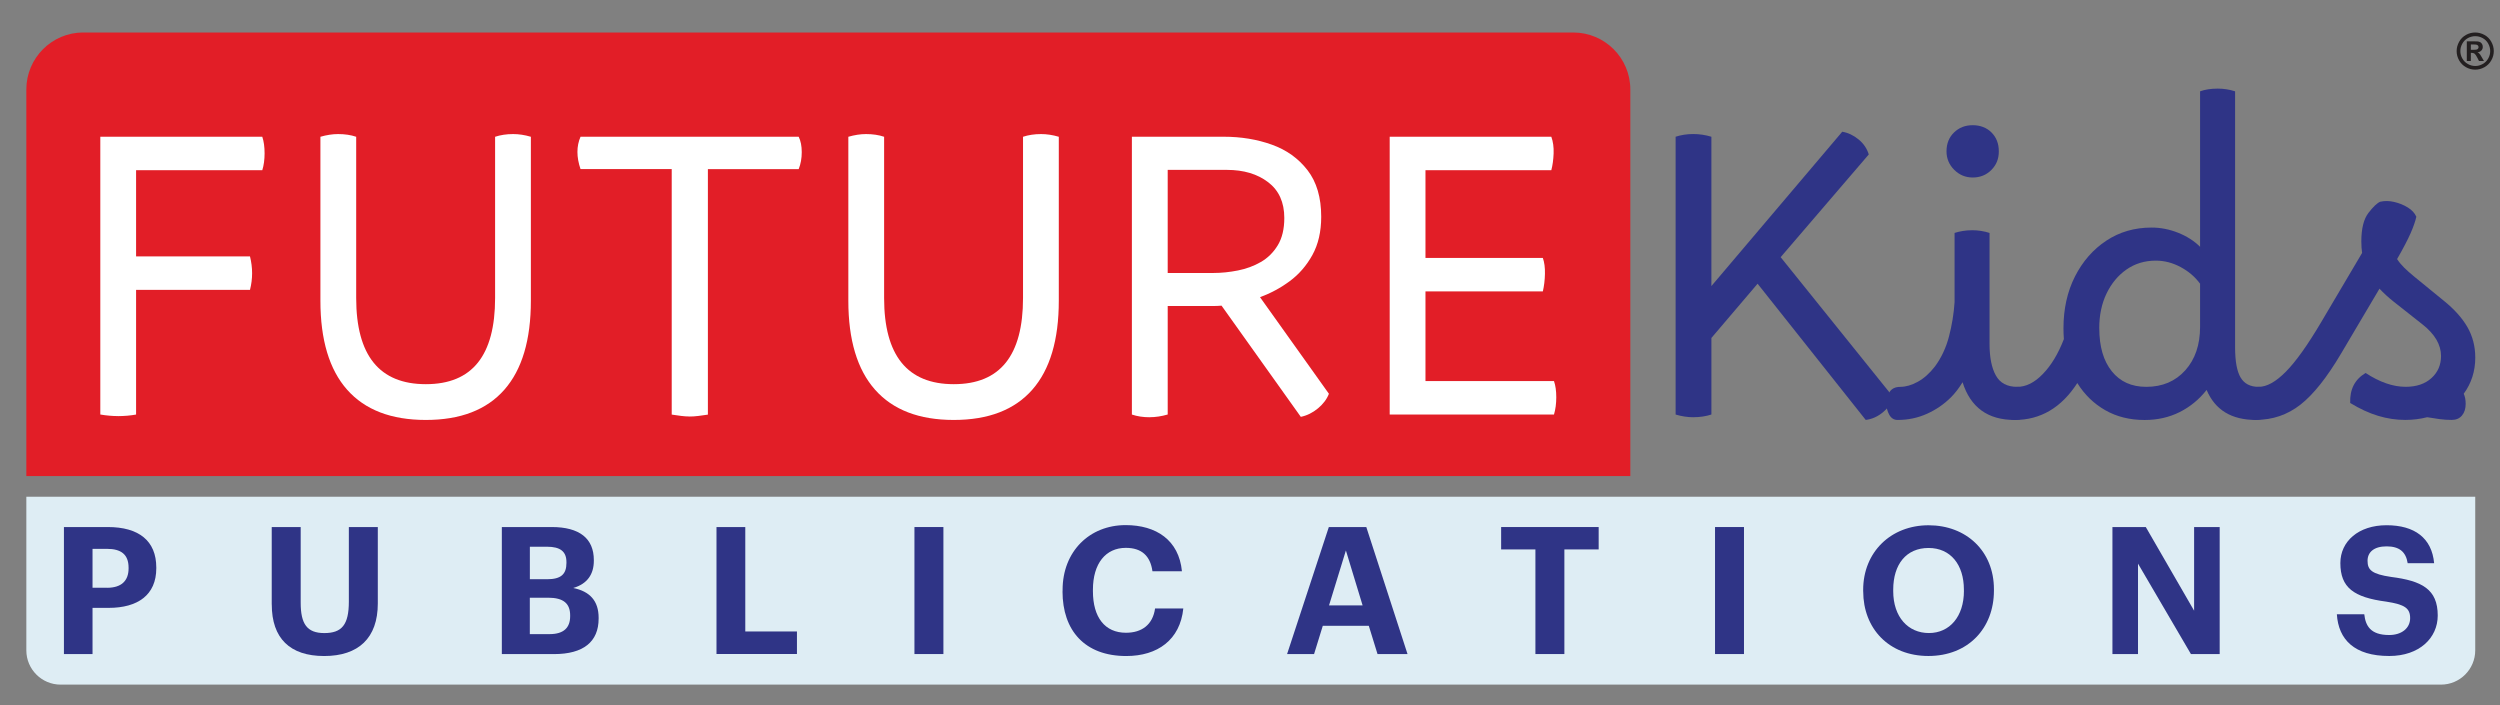
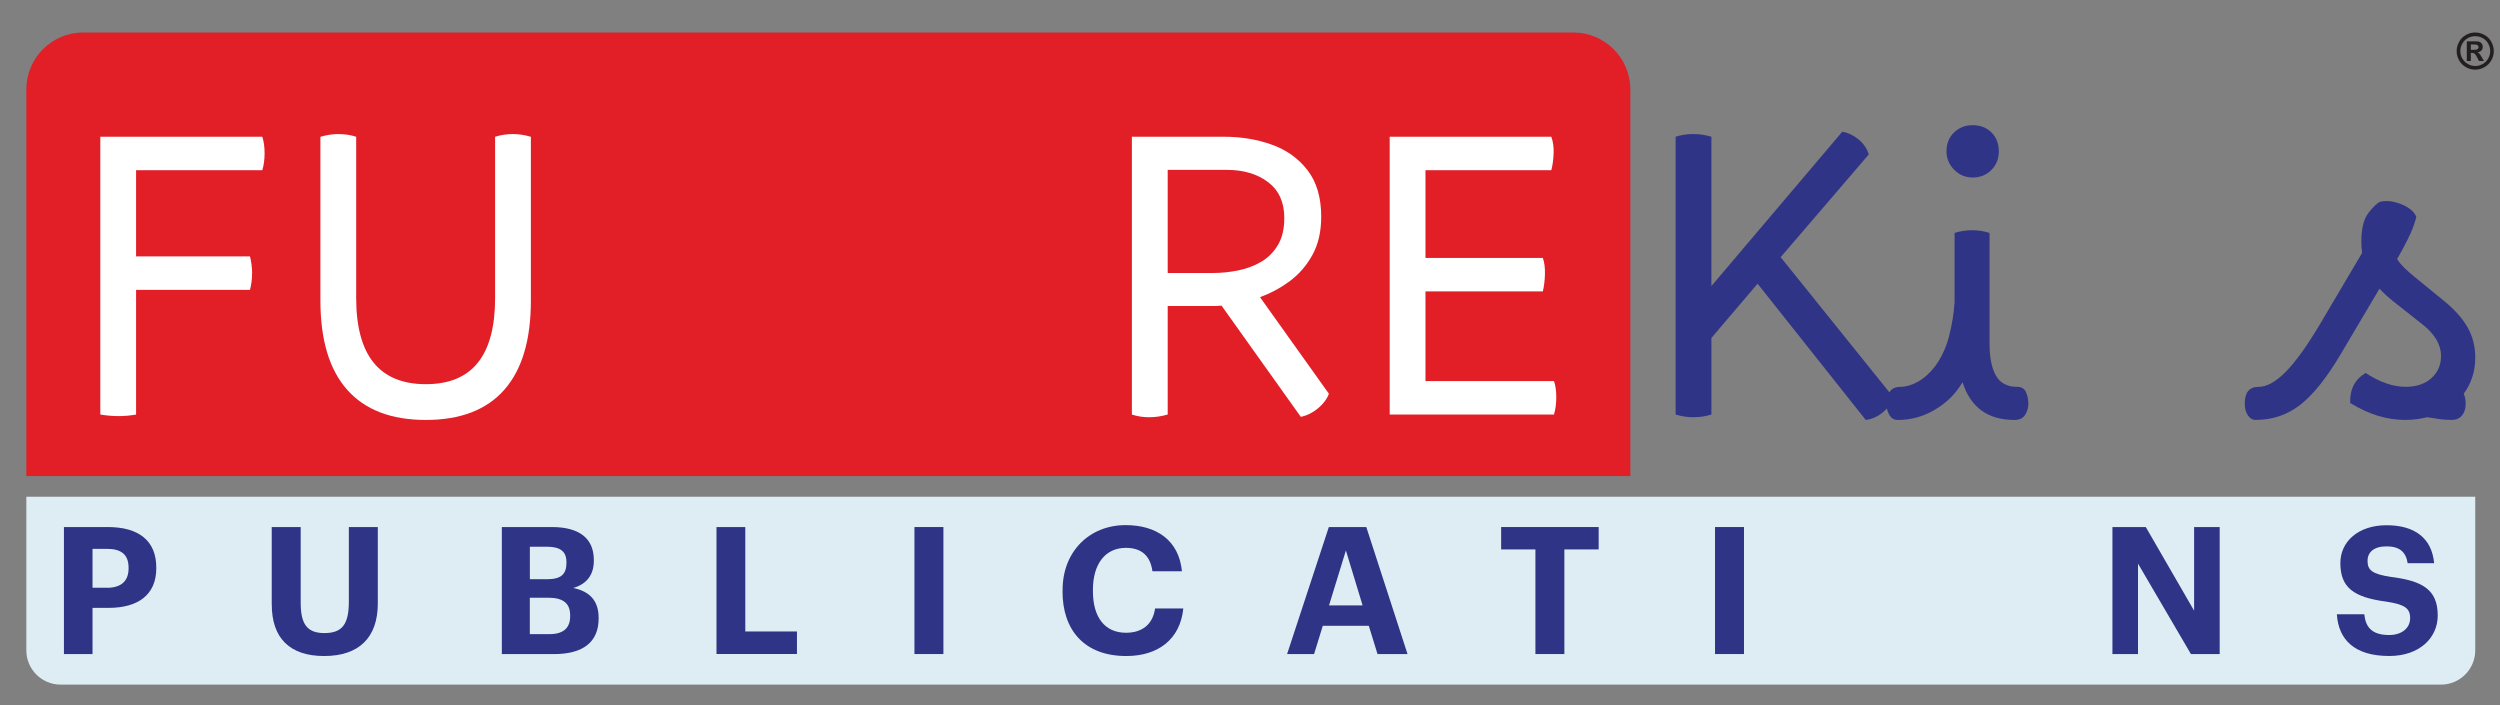
<svg xmlns="http://www.w3.org/2000/svg" id="Layer_1" data-name="Layer 1" viewBox="0 0 619.83 174.91">
  <rect x="0" y="0" width="619.83" height="174.91" fill="#808080" stroke="none" />
  <defs>
    <style>
      .cls-1 {
        fill: #deedf4;
      }

      .cls-1, .cls-2, .cls-3, .cls-4, .cls-5 {
        stroke-width: 0px;
      }

      .cls-2 {
        fill: #e21e27;
      }

      .cls-3 {
        fill: #2f3486;
      }

      .cls-4 {
        fill: #fff;
      }

      .cls-5 {
        fill: #231f20;
      }
    </style>
  </defs>
  <g>
    <path class="cls-1" d="M6.53,123.15h607.16v38.09c0,4.69-3.81,8.5-8.5,8.5H15.03c-4.69,0-8.5-3.81-8.5-8.5v-38.09h0Z" />
    <path class="cls-2" d="M20.65,8.06h369.43c7.8,0,14.13,6.33,14.13,14.13v95.85H6.53V22.18c0-7.8,6.33-14.13,14.13-14.13Z" />
    <g>
      <path class="cls-3" d="M15.85,130.67h10.88c7.66,0,12.02,3.39,12.02,10.04v.18c0,6.65-4.62,9.82-11.8,9.82h-4.01v11.45h-7.09v-31.49ZM26.55,145.73c3.48,0,5.33-1.67,5.33-4.8v-.18c0-3.35-1.94-4.67-5.33-4.67h-3.61v9.64h3.61Z" />
      <path class="cls-3" d="M67.37,149.87v-19.2h7.18v18.76c0,5.24,1.54,7.53,5.86,7.53s6.08-2.03,6.08-7.79v-18.5h7.18v18.94c0,8.59-4.8,13.04-13.3,13.04s-12.99-4.4-12.99-12.77Z" />
      <path class="cls-3" d="M124.41,130.67h12.38c6.87,0,10.44,2.82,10.44,8.19v.18c0,3.3-1.59,5.72-5.11,6.74,4.1.84,6.3,3.17,6.3,7.4v.18c0,5.77-3.79,8.81-11.05,8.81h-12.95v-31.49ZM135.64,143.61c3.44,0,4.8-1.23,4.8-4.05v-.18c0-2.64-1.5-3.83-4.84-3.83h-4.23v8.06h4.27ZM136.25,157.22c3.52,0,5.11-1.59,5.11-4.45v-.18c0-2.91-1.59-4.4-5.46-4.4h-4.54v9.03h4.89Z" />
      <path class="cls-3" d="M177.65,130.67h7.13v25.89h12.81v5.59h-19.95v-31.49Z" />
      <path class="cls-3" d="M226.72,130.67h7.18v31.49h-7.18v-31.49Z" />
      <path class="cls-3" d="M263.45,146.61v-.35c0-9.56,6.69-16.07,15.63-16.07,7.57,0,13.21,3.7,13.96,11.45h-7.31c-.53-3.79-2.64-5.81-6.61-5.81-4.98,0-8.15,3.87-8.15,10.39v.35c0,6.52,2.99,10.31,8.19,10.31,3.92,0,6.65-1.98,7.22-6.03h7c-.79,7.79-6.39,11.8-14.14,11.8-10.31,0-15.81-6.34-15.81-16.03Z" />
      <path class="cls-3" d="M329.46,130.67h9.29l10.22,31.49h-7.44l-2.16-7h-11.41l-2.16,7h-6.69l10.35-31.49ZM329.51,150.09h8.32l-4.14-13.61-4.18,13.61Z" />
      <path class="cls-3" d="M380.68,136.22h-8.5v-5.55h24.18v5.55h-8.5v25.94h-7.18v-25.94Z" />
      <path class="cls-3" d="M425.21,130.67h7.18v31.49h-7.18v-31.49Z" />
-       <path class="cls-3" d="M461.94,146.61v-.35c0-9.38,6.87-16.03,16.21-16.03s16.21,6.39,16.21,15.85v.35c0,9.38-6.43,16.21-16.25,16.21s-16.16-6.83-16.16-16.03ZM486.91,146.52v-.35c0-6.12-3.26-10.31-8.76-10.31s-8.76,4.01-8.76,10.35v.35c0,6.43,3.7,10.39,8.85,10.39s8.68-4.1,8.68-10.44Z" />
      <path class="cls-3" d="M523.73,130.67h8.28l11.98,20.74v-20.74h6.34v31.49h-7.13l-13.12-22.42v22.42h-6.34v-31.49Z" />
      <path class="cls-3" d="M579.35,152.29h6.83c.31,2.82,1.5,5.15,6.17,5.15,3.13,0,5.2-1.72,5.2-4.18s-1.32-3.39-5.94-4.1c-8.06-1.06-11.36-3.48-11.36-9.56,0-5.37,4.49-9.38,11.45-9.38s11.23,3.17,11.8,9.42h-6.56c-.44-2.86-2.11-4.18-5.24-4.18s-4.71,1.45-4.71,3.57c0,2.25,1.01,3.3,5.86,4.01,7.62.97,11.54,3.04,11.54,9.56,0,5.59-4.58,10.04-12.02,10.04-8.63,0-12.59-4.05-12.99-10.35Z" />
    </g>
    <g>
      <path class="cls-3" d="M419.83,103.45c-1.4,0-2.86-.22-4.39-.67V33.9c1.34-.44,2.8-.67,4.39-.67,1.46,0,2.96.22,4.48.67v37.02l32.44-38.26c1.46.25,2.81.89,4.05,1.91,1.24,1.02,2.08,2.26,2.53,3.72l-21.85,25.47,27.86,34.63c-.25,1.34-1.05,2.58-2.38,3.72s-2.8,1.81-4.39,2l-26.81-33.77-11.45,13.45v18.98c-1.33.44-2.83.67-4.48.67Z" />
      <path class="cls-3" d="M471.16,95.91c1.34,0,2.77-.41,4.29-1.24,1.53-.83,2.96-2.1,4.29-3.82,1.59-2.16,2.75-4.64,3.48-7.44.73-2.8,1.19-5.63,1.38-8.49v-17.17c.57-.19,1.24-.35,2-.48.76-.13,1.56-.19,2.38-.19,1.46,0,2.89.22,4.29.67v27.48c0,3.37.52,6,1.57,7.87,1.05,1.88,2.81,2.81,5.29,2.81,1.08,0,1.81.45,2.19,1.34.38.89.57,1.85.57,2.86s-.27,1.94-.81,2.77c-.54.83-1.42,1.24-2.62,1.24-6.62,0-10.91-3.12-12.88-9.35-.89,1.46-1.84,2.7-2.86,3.72-1.72,1.72-3.71,3.09-5.96,4.1-2.26,1.02-4.69,1.53-7.3,1.53-.89,0-1.57-.43-2.05-1.29-.48-.86-.72-1.8-.72-2.81,0-1.08.27-2.04.81-2.86.54-.83,1.42-1.24,2.62-1.24ZM489.09,44.01c-1.78,0-3.31-.64-4.58-1.91-1.27-1.27-1.91-2.8-1.91-4.58,0-1.91.62-3.47,1.86-4.67,1.24-1.21,2.78-1.81,4.63-1.81s3.47.6,4.67,1.81c1.21,1.21,1.81,2.77,1.81,4.67s-.62,3.39-1.86,4.63-2.78,1.86-4.63,1.86Z" />
-       <path class="cls-3" d="M500.16,95.91c2.16,0,4.28-1.06,6.34-3.2,2.07-2.13,3.8-5.01,5.2-8.63-.06-.89-.1-1.78-.1-2.67,0-4.83.95-9.12,2.86-12.88,1.91-3.75,4.5-6.71,7.78-8.87,3.27-2.16,7.01-3.24,11.21-3.24,2.23,0,4.42.43,6.58,1.29,2.16.86,3.97,2.02,5.44,3.48V22.64c1.21-.44,2.67-.67,4.39-.67,1.46,0,2.89.22,4.29.67v63.44c0,3.5.46,6.01,1.38,7.54.92,1.53,2.4,2.29,4.44,2.29.89,0,1.57.38,2.05,1.15.48.76.71,1.78.71,3.05,0,1.02-.27,1.94-.81,2.77-.54.83-1.42,1.24-2.62,1.24-6.04,0-10.11-2.48-12.21-7.44-1.85,2.35-4.07,4.18-6.68,5.49-2.61,1.3-5.5,1.96-8.68,1.96-3.69,0-6.95-.81-9.78-2.43-2.83-1.62-5.14-3.86-6.92-6.73-3.94,6.11-9.13,9.16-15.55,9.16-.83,0-1.49-.38-2-1.15-.51-.76-.76-1.75-.76-2.96,0-2.73,1.15-4.1,3.43-4.1ZM520.48,81.41c0,4.52,1.03,8.06,3.1,10.64,2.07,2.58,4.91,3.86,8.54,3.86,4.01,0,7.23-1.37,9.68-4.1,2.45-2.73,3.67-6.33,3.67-10.78v-10.69c-1.27-1.72-2.89-3.1-4.87-4.15-1.97-1.05-4.01-1.57-6.11-1.57-2.74,0-5.15.73-7.25,2.19-2.1,1.46-3.75,3.45-4.96,5.96-1.21,2.51-1.81,5.39-1.81,8.63Z" />
      <path class="cls-3" d="M559.31,104.12c-.83,0-1.49-.38-2-1.15-.51-.76-.76-1.75-.76-2.96,0-2.73,1.15-4.1,3.43-4.1,2.04,0,4.29-1.25,6.77-3.77,2.48-2.51,5.37-6.57,8.68-12.16l10.21-17.27c-.13-.89-.19-1.84-.19-2.86,0-3.18.59-5.53,1.76-7.06,1.18-1.53,2.15-2.45,2.91-2.77,1.08-.25,2.24-.24,3.48.05s2.37.75,3.39,1.38c1.02.64,1.72,1.4,2.1,2.29-.26,1.14-.73,2.51-1.43,4.1-.7,1.59-1.81,3.72-3.34,6.39.44.7,1.02,1.4,1.72,2.1.7.7,1.56,1.46,2.58,2.29l7.25,5.92c2.61,2.1,4.56,4.28,5.87,6.53,1.3,2.26,1.96,4.79,1.96,7.58,0,3.37-.95,6.36-2.86,8.97.32.7.48,1.53.48,2.48,0,1.21-.3,2.18-.91,2.91-.61.73-1.45,1.1-2.53,1.1-1.02,0-2-.06-2.96-.19-.95-.13-2-.29-3.15-.48-1.72.44-3.53.67-5.44.67-2.23,0-4.45-.33-6.68-1-2.23-.67-4.55-1.73-6.96-3.2-.13-3.37,1.14-5.85,3.82-7.44,3.5,2.29,6.8,3.43,9.92,3.43,2.67,0,4.8-.71,6.39-2.15,1.59-1.43,2.39-3.26,2.39-5.49,0-2.8-1.53-5.41-4.58-7.82l-7.25-5.72c-1.27-1.02-2.42-2.07-3.43-3.15l-9.54,16.12c-3.5,5.92-6.85,10.13-10.06,12.64-3.21,2.51-6.89,3.77-11.02,3.77Z" />
    </g>
    <g>
      <path class="cls-4" d="M29.26,103.16c-.7,0-1.42-.03-2.15-.1-.73-.06-1.48-.16-2.24-.29V33.9h40.16c.38,1.15.57,2.51.57,4.1s-.19,2.99-.57,4.2h-31.29v21.37h28.24c.7,2.8.7,5.57,0,8.3h-28.24v30.91c-.7.13-1.43.22-2.19.29-.76.06-1.53.1-2.29.1Z" />
      <path class="cls-4" d="M105.58,104.12c-8.59,0-15.09-2.5-19.51-7.49-4.42-4.99-6.63-12.35-6.63-22.08v-40.64c1.53-.44,2.99-.67,4.39-.67,1.65,0,3.15.22,4.48.67v39.97c0,14.25,5.76,21.37,17.27,21.37s17.17-7.12,17.17-21.37v-39.97c1.33-.44,2.83-.67,4.48-.67,1.4,0,2.86.22,4.39.67v40.64c0,9.73-2.19,17.09-6.58,22.08-4.39,4.99-10.88,7.49-19.46,7.49Z" />
-       <path class="cls-4" d="M170.93,103.26c-.64,0-1.32-.05-2.05-.14-.73-.1-1.51-.21-2.34-.33v-60.87h-22.61c-1.02-2.99-1.02-5.66,0-8.01h54.09c.51,1.02.76,2.29.76,3.82s-.25,2.93-.76,4.2h-22.51v60.87c-.83.13-1.62.24-2.39.33-.76.1-1.5.14-2.19.14Z" />
-       <path class="cls-4" d="M236.47,104.12c-8.59,0-15.09-2.5-19.51-7.49-4.42-4.99-6.63-12.35-6.63-22.08v-40.64c1.53-.44,2.99-.67,4.39-.67,1.65,0,3.15.22,4.48.67v39.97c0,14.25,5.76,21.37,17.27,21.37s17.17-7.12,17.17-21.37v-39.97c1.33-.44,2.83-.67,4.48-.67,1.4,0,2.86.22,4.39.67v40.64c0,9.73-2.19,17.09-6.58,22.08-4.39,4.99-10.88,7.49-19.46,7.49Z" />
      <path class="cls-4" d="M285.02,103.45c-1.59,0-3.05-.22-4.39-.67V33.9h22.8c4.26,0,8.22.65,11.88,1.96,3.66,1.3,6.61,3.42,8.87,6.34,2.26,2.93,3.39,6.77,3.39,11.54,0,3.69-.73,6.85-2.19,9.49-1.46,2.64-3.34,4.8-5.63,6.49-2.29,1.69-4.74,3-7.35,3.96l17.08,23.95c-.51,1.33-1.42,2.54-2.72,3.62-1.3,1.08-2.72,1.78-4.25,2.1l-19.65-27.57c-.7.06-1.37.09-2,.09h-11.35v26.9c-1.53.44-3.02.67-4.48.67ZM304.2,42.11h-14.69v25.57h11.35c1.97,0,3.99-.21,6.06-.62,2.07-.41,3.96-1.11,5.68-2.1,1.72-.99,3.12-2.37,4.2-4.15,1.08-1.78,1.62-4.04,1.62-6.77,0-3.88-1.34-6.84-4.01-8.87-2.67-2.04-6.08-3.05-10.21-3.05Z" />
-       <path class="cls-4" d="M344.55,102.78V33.9h40.07c.44,1.21.63,2.59.57,4.15-.06,1.56-.25,2.94-.57,4.15h-31.2v21.75h29.1c.38,1.08.56,2.4.52,3.96-.03,1.56-.21,3-.52,4.34h-29.1v22.23h31.86c.38,1.08.57,2.42.57,4.01s-.19,3.02-.57,4.29h-40.74Z" />
+       <path class="cls-4" d="M344.55,102.78V33.9h40.07c.44,1.21.63,2.59.57,4.15-.06,1.56-.25,2.94-.57,4.15h-31.2v21.75h29.1c.38,1.08.56,2.4.52,3.96-.03,1.56-.21,3-.52,4.34h-29.1v22.23h31.86c.38,1.08.57,2.42.57,4.01s-.19,3.02-.57,4.29Z" />
    </g>
  </g>
  <path class="cls-5" d="M612.6,12.35h.4c.57,0,.93-.02,1.06-.07.14-.04.25-.12.33-.23.08-.11.12-.23.12-.37s-.04-.25-.12-.36c-.08-.11-.19-.18-.33-.23-.14-.05-.5-.07-1.06-.07h-.4v1.32ZM611.6,15.13v-4.88h.99c.93,0,1.45,0,1.56.01.33.03.58.09.77.19.18.1.33.26.46.47.12.21.18.44.18.7,0,.35-.11.65-.34.9-.23.25-.55.4-.97.47.15.06.26.12.34.18.08.07.19.19.33.37.04.05.16.25.36.6l.57.98h-1.23l-.4-.79c-.27-.53-.5-.87-.68-1.01-.18-.14-.41-.21-.68-.21h-.26v2.01h-1ZM613.69,8.97c-.63,0-1.24.16-1.82.47-.58.32-1.04.77-1.37,1.36-.33.59-.5,1.21-.5,1.86s.16,1.26.49,1.84c.33.59.78,1.04,1.37,1.37.59.33,1.2.49,1.84.49s1.26-.16,1.84-.49c.59-.33,1.04-.78,1.37-1.37.33-.58.49-1.2.49-1.84s-.17-1.27-.5-1.86c-.33-.59-.79-1.05-1.38-1.36-.59-.32-1.19-.47-1.82-.47ZM613.69,8.06c.79,0,1.55.2,2.27.59.73.39,1.3.96,1.71,1.7.41.74.62,1.51.62,2.32s-.2,1.57-.61,2.29c-.41.73-.98,1.29-1.7,1.7-.73.41-1.49.61-2.3.61s-1.57-.2-2.29-.61c-.73-.41-1.29-.97-1.7-1.7-.41-.73-.61-1.49-.61-2.29s.21-1.58.62-2.32c.41-.74.99-1.3,1.71-1.7.72-.4,1.48-.59,2.27-.59Z" />
</svg>